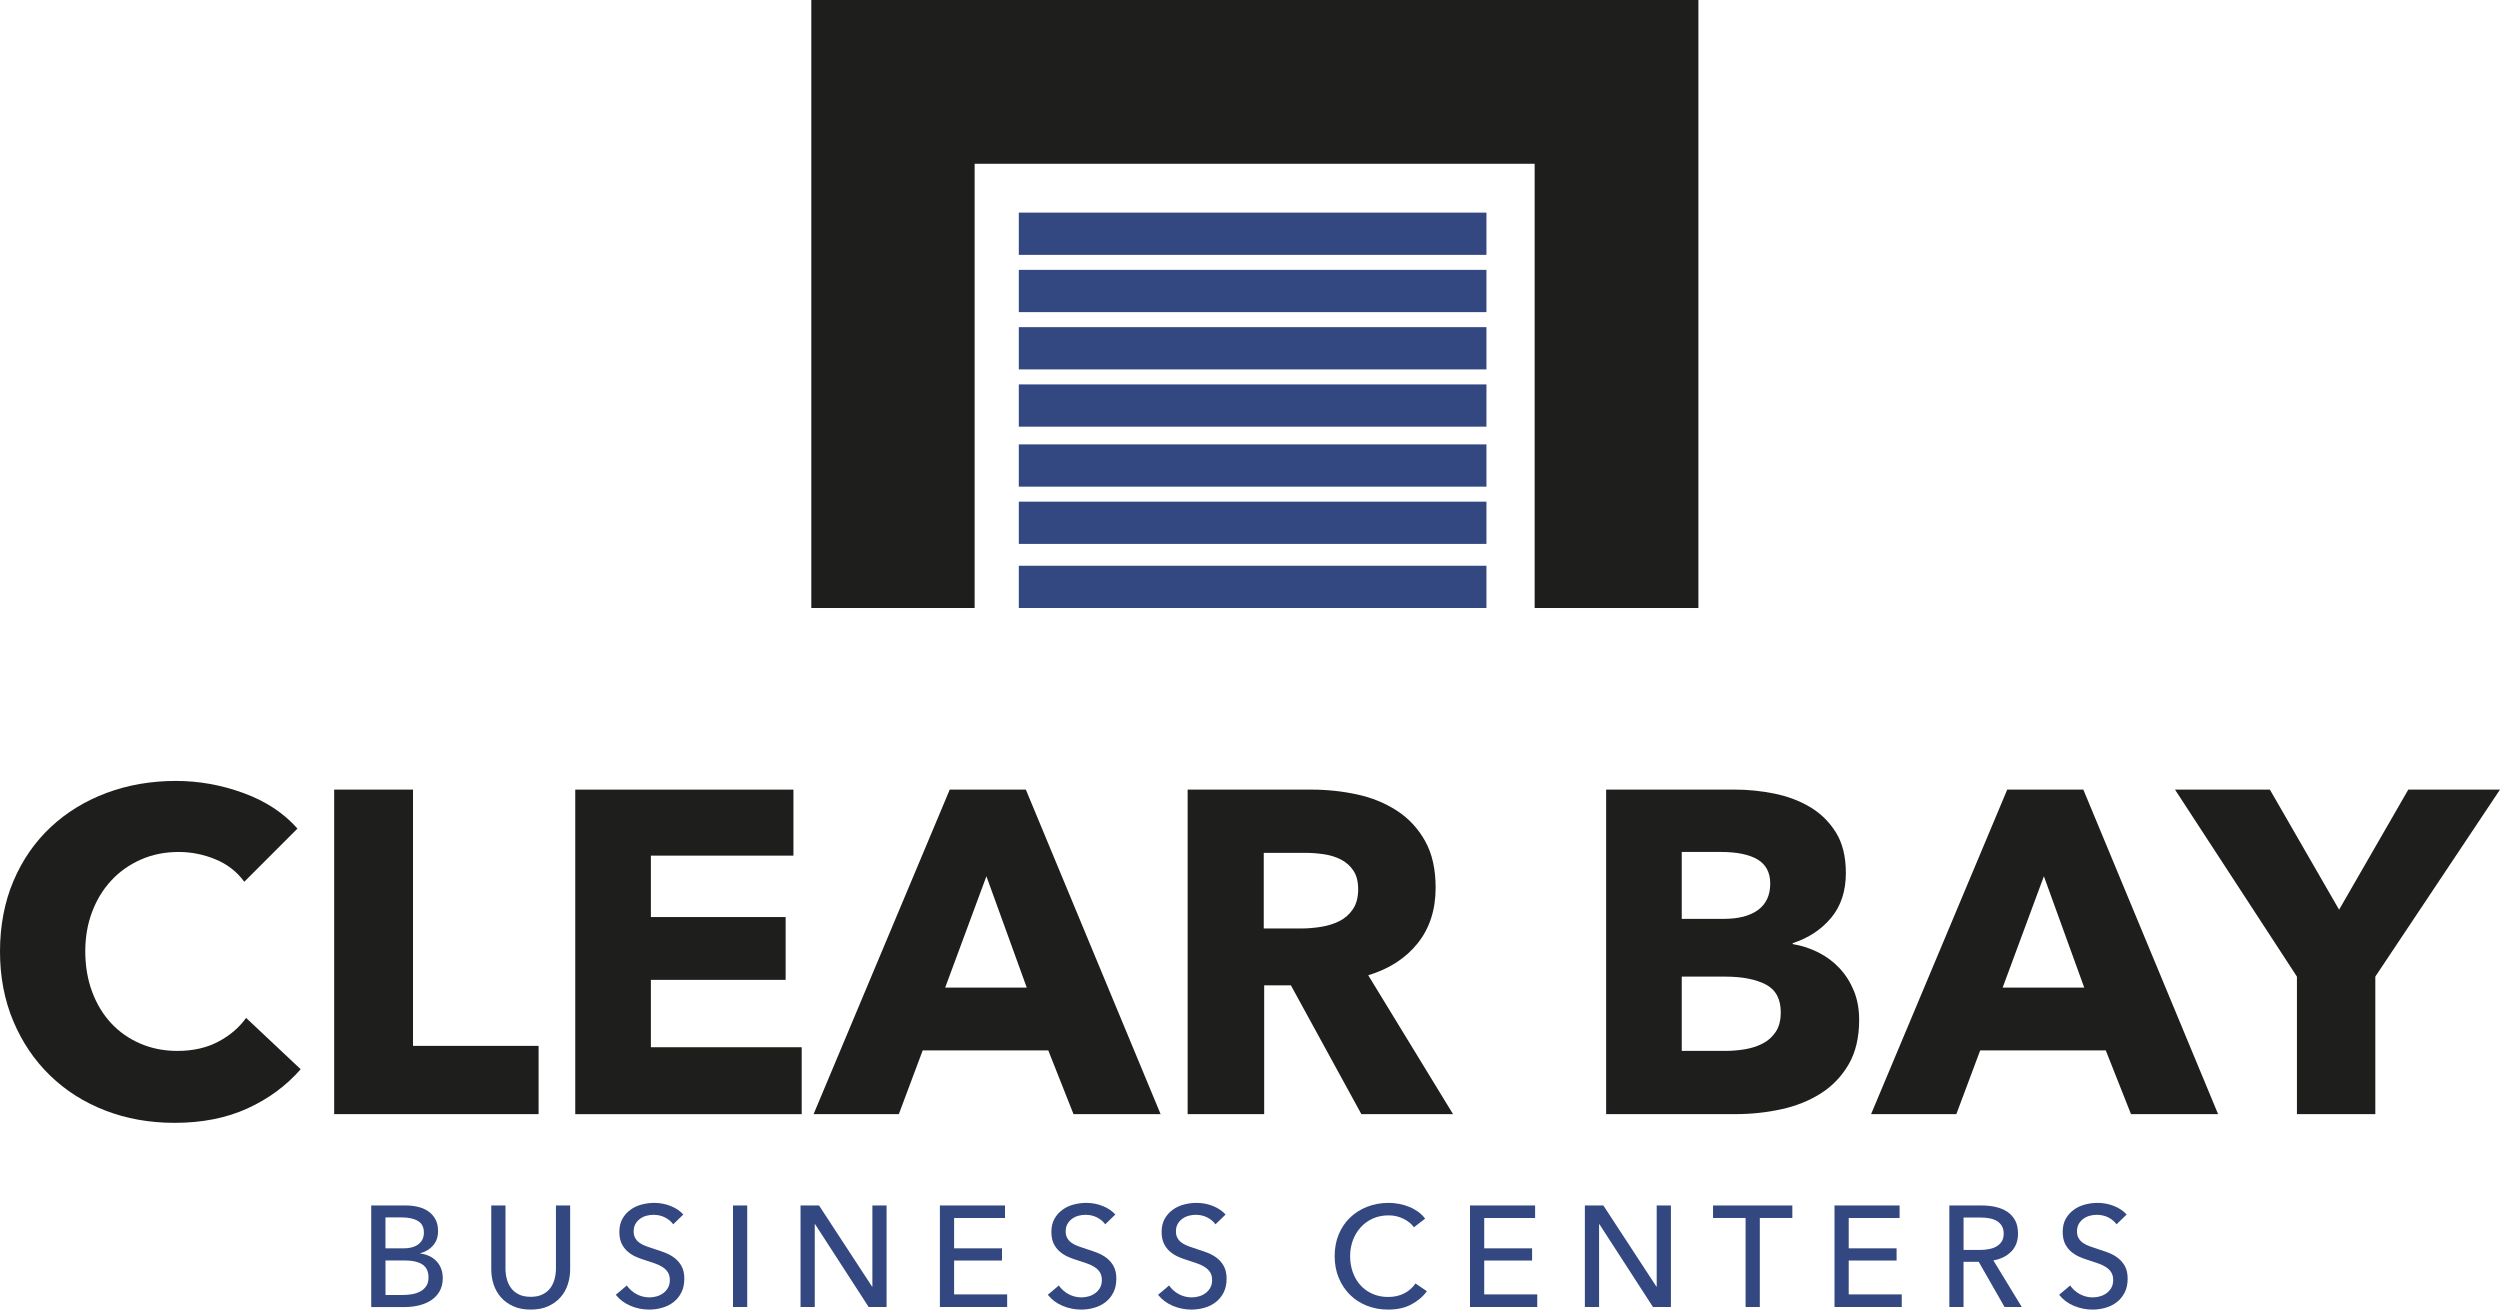
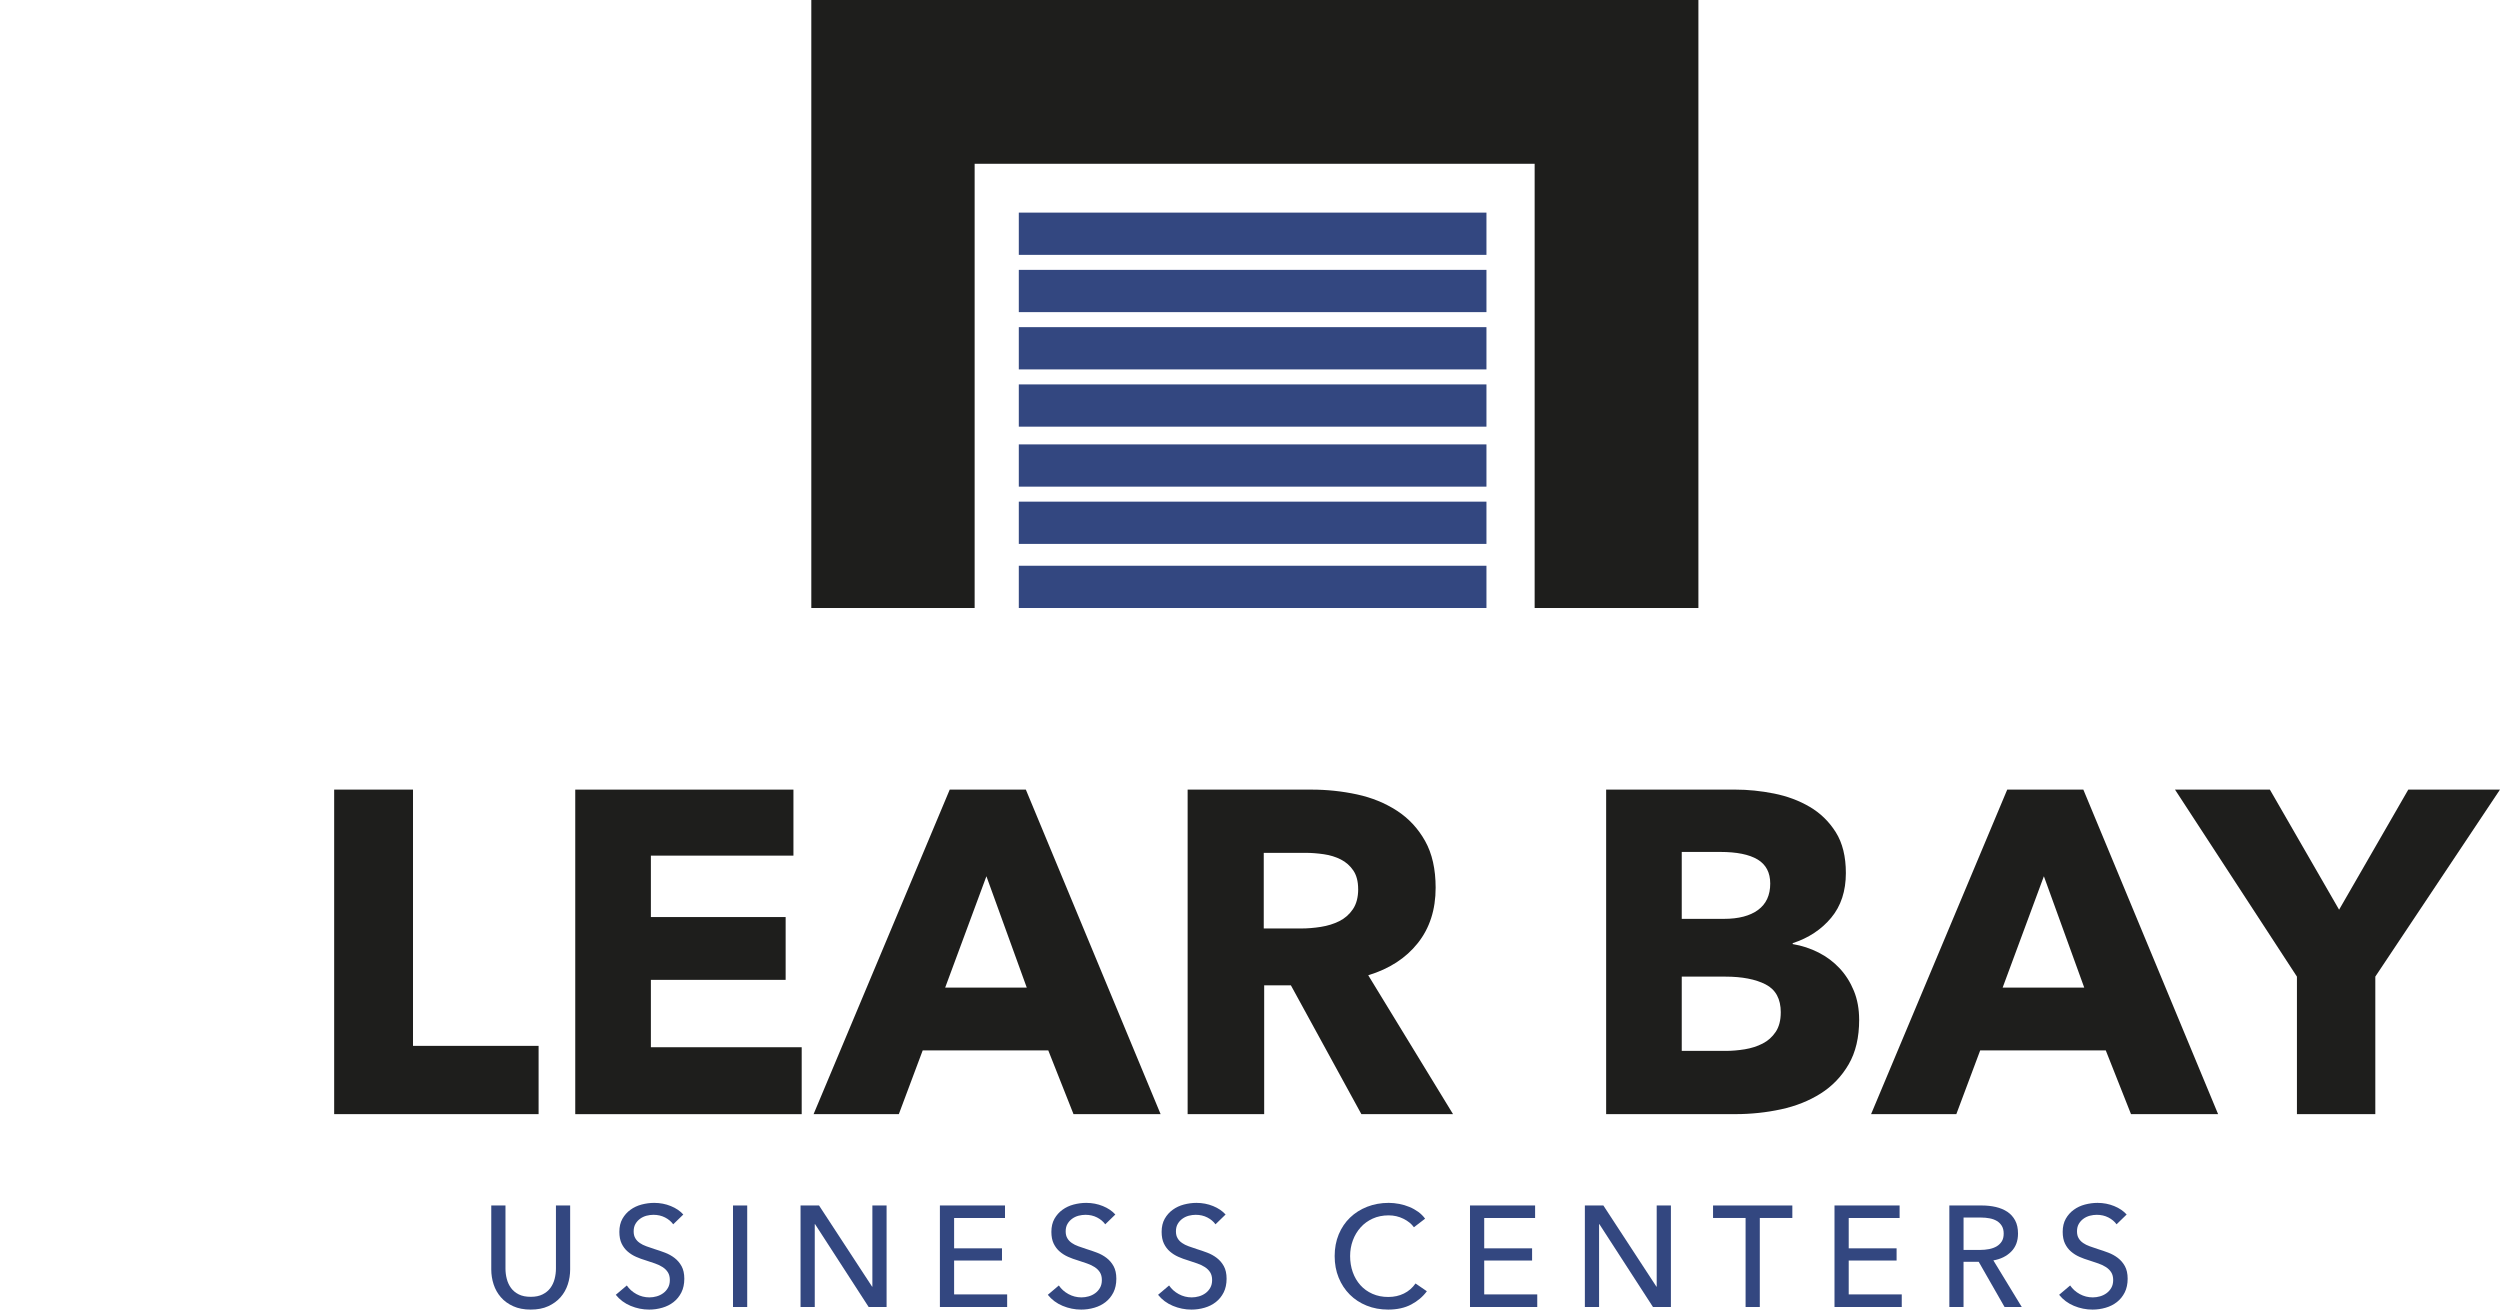
<svg xmlns="http://www.w3.org/2000/svg" id="_Шар_1" data-name="Шар 1" viewBox="0 0 1044.85 547.33">
  <defs>
    <style> .cls-1 { fill: #334780; } .cls-2 { fill: #1e1e1c; } </style>
  </defs>
  <g>
    <g>
-       <path class="cls-2" d="M103.45,463.25c-8.82,4.02-18.96,6.03-30.46,6.03-10.48,0-20.15-1.72-29.03-5.17-8.88-3.45-16.57-8.33-23.08-14.66-6.51-6.32-11.63-13.89-15.33-22.7-3.7-8.81-5.55-18.51-5.55-29.11s1.88-20.69,5.65-29.5c3.77-8.82,8.97-16.31,15.61-22.51,6.64-6.19,14.44-10.95,23.37-14.27,8.94-3.32,18.59-4.98,28.93-4.98,9.58,0,18.99,1.69,28.25,5.08s16.77,8.33,22.51,14.84l-22.22,22.23c-3.07-4.22-7.09-7.34-12.07-9.39s-10.09-3.07-15.32-3.07c-5.75,0-11.02,1.05-15.8,3.16-4.79,2.11-8.91,5.01-12.36,8.72-3.45,3.7-6.13,8.08-8.04,13.13-1.92,5.04-2.87,10.57-2.87,16.57s.96,11.75,2.87,16.86c1.91,5.11,4.56,9.48,7.94,13.12s7.44,6.49,12.17,8.52c4.72,2.04,9.89,3.07,15.51,3.07,6.51,0,12.2-1.28,17.05-3.84,4.85-2.55,8.75-5.87,11.68-9.96l22.8,21.45c-6.01,6.9-13.41,12.36-22.22,16.38Z" />
      <path class="cls-2" d="M139.66,465.64v-135.63h32.95v107.09h52.49v28.54h-85.44Z" />
      <path class="cls-2" d="M240.42,465.64v-135.63h91.19v27.59h-59.58v25.67h56.32v26.25h-56.32v28.16h63.03v27.97h-94.64Z" />
      <path class="cls-2" d="M448.66,465.64l-10.54-26.63h-52.49l-9.97,26.63h-35.63l56.9-135.63h31.81l56.32,135.63h-36.4ZM412.26,366.22l-17.24,46.55h34.11l-16.87-46.55Z" />
      <path class="cls-2" d="M568.97,465.64l-29.45-53.83h-11.17v53.83h-31.99v-135.63h51.73c6.51,0,12.87.67,19.06,2.01,6.19,1.34,11.75,3.61,16.67,6.8,4.91,3.19,8.84,7.41,11.78,12.65,2.94,5.24,4.41,11.75,4.41,19.54,0,9.19-2.49,16.92-7.48,23.18-4.98,6.26-11.87,10.73-20.69,13.41l35.44,58.04h-38.31ZM567.63,371.58c0-3.19-.68-5.78-2.02-7.76s-3.08-3.52-5.2-4.6c-2.12-1.08-4.5-1.82-7.13-2.2-2.63-.38-5.17-.58-7.6-.58h-17.51v31.61h15.59c2.69,0,5.45-.22,8.28-.67s5.39-1.24,7.7-2.39,4.21-2.81,5.68-4.98c1.48-2.18,2.22-4.99,2.22-8.43Z" />
      <path class="cls-2" d="M777.02,426.18c0,7.41-1.47,13.64-4.41,18.68-2.94,5.05-6.84,9.1-11.68,12.16-4.86,3.07-10.38,5.27-16.57,6.61-6.2,1.34-12.55,2.01-19.06,2.01h-54.03v-135.63h54.03c5.23,0,10.59.54,16.09,1.63,5.49,1.09,10.47,2.94,14.94,5.56s8.11,6.16,10.92,10.63,4.21,10.16,4.21,17.05c0,7.53-2.04,13.76-6.13,18.68s-9.45,8.46-16.09,10.63v.38c3.83.64,7.44,1.82,10.82,3.54,3.38,1.72,6.32,3.93,8.81,6.61,2.5,2.68,4.47,5.81,5.94,9.39,1.46,3.58,2.2,7.6,2.2,12.07ZM739.85,369.28c0-4.6-1.76-7.94-5.27-10.06-3.52-2.11-8.72-3.16-15.62-3.16h-16.09v27.97h17.63c6.13,0,10.89-1.24,14.27-3.73s5.08-6.16,5.08-11.02ZM744.26,423.12c0-5.62-2.11-9.51-6.32-11.69-4.22-2.17-9.84-3.26-16.87-3.26h-18.2v31.04h18.39c2.55,0,5.2-.22,7.95-.67,2.74-.45,5.23-1.25,7.47-2.4,2.23-1.14,4.05-2.78,5.46-4.88,1.4-2.11,2.11-4.82,2.11-8.14Z" />
      <path class="cls-2" d="M890.63,465.64l-10.54-26.63h-52.49l-9.97,26.63h-35.63l56.9-135.63h31.81l56.32,135.63h-36.4ZM854.22,366.22l-17.24,46.55h34.11l-16.87-46.55Z" />
      <path class="cls-2" d="M992.74,408.17v57.47h-32.76v-57.47l-50.96-78.16h39.65l28.93,50.19,28.92-50.19h38.32l-52.11,78.16Z" />
    </g>
    <g>
-       <path class="cls-1" d="M155.16,503.82h14.62c1.6,0,3.2.18,4.8.54,1.6.36,3.03.96,4.28,1.8,1.26.84,2.28,1.94,3.05,3.3.78,1.36,1.17,3.05,1.17,5.09,0,2.36-.68,4.34-2.04,5.94-1.36,1.6-3.16,2.69-5.4,3.29v.12c1.36.16,2.62.51,3.78,1.05,1.16.54,2.16,1.25,2.99,2.13.84.88,1.49,1.92,1.95,3.12.46,1.19.69,2.53.69,4.01,0,2.04-.42,3.82-1.26,5.34s-1.98,2.77-3.42,3.75-3.12,1.72-5.06,2.22-4,.75-6.2.75h-13.96v-42.43ZM161.1,521.74h7.73c1.12,0,2.18-.13,3.21-.39,1.02-.26,1.9-.66,2.66-1.2.76-.54,1.36-1.21,1.8-2.04.44-.82.66-1.81.66-2.96,0-2.27-.84-3.91-2.52-4.88-1.67-.98-3.93-1.47-6.77-1.47h-6.77v12.95ZM161.1,541.22h7.43c1.23,0,2.48-.11,3.75-.33,1.26-.22,2.4-.61,3.42-1.16s1.83-1.31,2.46-2.25c.62-.94.93-2.13.93-3.57,0-2.52-.86-4.33-2.57-5.45-1.72-1.12-4.2-1.67-7.44-1.67h-7.97v14.44Z" />
      <path class="cls-1" d="M221.8,547.33c-2.8,0-5.24-.47-7.31-1.41-2.08-.94-3.8-2.19-5.15-3.75-1.36-1.56-2.37-3.35-3.03-5.36-.66-2.02-.99-4.11-.99-6.26v-26.73h5.94v26.37c0,1.44.17,2.87.54,4.28.36,1.42.95,2.69,1.76,3.81.82,1.12,1.9,2.02,3.24,2.69,1.34.68,3.01,1.02,5.01,1.02s3.61-.33,4.97-1.02c1.36-.68,2.45-1.58,3.26-2.69.82-1.12,1.41-2.39,1.77-3.81.36-1.42.54-2.85.54-4.28v-26.37h5.94v26.73c0,2.16-.33,4.25-.99,6.26-.66,2.02-1.67,3.81-3.03,5.36s-3.08,2.8-5.15,3.75-4.51,1.41-7.31,1.41Z" />
      <path class="cls-1" d="M281.36,511.68c-.84-1.16-1.97-2.11-3.41-2.85-1.44-.74-3.06-1.11-4.85-1.11-.96,0-1.93.13-2.91.38-.98.27-1.87.68-2.66,1.26-.8.58-1.45,1.3-1.95,2.16-.5.86-.75,1.89-.75,3.09s.23,2.13.69,2.9c.45.78,1.07,1.44,1.86,1.98s1.69,1,2.76,1.38c1.06.38,2.19.77,3.39,1.16,1.44.44,2.89.94,4.37,1.5s2.82,1.3,4.02,2.22c1.19.92,2.18,2.06,2.94,3.45.75,1.37,1.14,3.12,1.14,5.25s-.41,4.1-1.23,5.72c-.82,1.62-1.91,2.96-3.27,4.02-1.35,1.06-2.92,1.85-4.7,2.36-1.78.52-3.61.78-5.48.78-2.68,0-5.27-.52-7.76-1.56-2.5-1.04-4.56-2.58-6.2-4.62l4.61-3.9c1,1.48,2.34,2.68,4.02,3.6,1.68.92,3.49,1.38,5.45,1.38,1,0,1.99-.14,3-.43,1-.28,1.9-.72,2.73-1.32.82-.59,1.49-1.35,2-2.25.52-.9.78-1.99.78-3.26s-.27-2.34-.81-3.21c-.54-.86-1.27-1.58-2.19-2.18-.91-.6-1.99-1.11-3.2-1.53-1.22-.43-2.51-.85-3.86-1.29-1.36-.4-2.7-.89-4.02-1.47s-2.5-1.32-3.54-2.22c-1.04-.89-1.88-2-2.52-3.32s-.96-2.96-.96-4.92c0-2.11.43-3.93,1.28-5.45.86-1.51,1.98-2.78,3.36-3.77,1.37-1,2.94-1.73,4.67-2.19,1.74-.45,3.48-.69,5.25-.69,2.48,0,4.79.45,6.95,1.33,2.16.88,3.9,2.06,5.22,3.53l-4.2,4.08Z" />
      <path class="cls-1" d="M312.29,546.25h-5.94v-42.43h5.94v42.43Z" />
      <path class="cls-1" d="M364.48,537.74h.12v-33.92h5.94v42.43h-7.49l-22.41-34.64h-.12v34.64h-5.94v-42.43h7.73l22.17,33.92Z" />
      <path class="cls-1" d="M398.76,540.98h22.17v5.27h-28.11v-42.43h27.21v5.22h-21.27v12.7h20.01v5.09h-20.01v14.14Z" />
      <path class="cls-1" d="M461.92,511.68c-.84-1.16-1.97-2.11-3.41-2.85-1.44-.74-3.06-1.11-4.85-1.11-.96,0-1.93.13-2.91.38-.98.27-1.87.68-2.66,1.26-.8.58-1.45,1.3-1.95,2.16-.5.86-.75,1.89-.75,3.09s.23,2.13.69,2.9c.45.78,1.07,1.44,1.86,1.98s1.69,1,2.76,1.38c1.06.38,2.19.77,3.39,1.16,1.44.44,2.89.94,4.37,1.5s2.82,1.3,4.02,2.22c1.19.92,2.18,2.06,2.94,3.45.75,1.37,1.14,3.12,1.14,5.25s-.41,4.1-1.23,5.72c-.82,1.62-1.91,2.96-3.27,4.02-1.35,1.06-2.92,1.85-4.7,2.36-1.78.52-3.61.78-5.48.78-2.68,0-5.27-.52-7.76-1.56-2.5-1.04-4.56-2.58-6.2-4.62l4.61-3.9c1,1.48,2.34,2.68,4.02,3.6,1.68.92,3.49,1.38,5.45,1.38,1,0,1.99-.14,3-.43,1-.28,1.9-.72,2.73-1.32.82-.59,1.49-1.35,2-2.25.52-.9.78-1.99.78-3.26s-.27-2.34-.81-3.21c-.54-.86-1.27-1.58-2.19-2.18-.91-.6-1.99-1.11-3.2-1.53-1.22-.43-2.51-.85-3.86-1.29-1.36-.4-2.7-.89-4.02-1.47s-2.5-1.32-3.54-2.22c-1.04-.89-1.88-2-2.52-3.32s-.96-2.96-.96-4.92c0-2.11.43-3.93,1.28-5.45.86-1.51,1.98-2.78,3.36-3.77,1.37-1,2.94-1.73,4.67-2.19,1.74-.45,3.48-.69,5.25-.69,2.48,0,4.79.45,6.95,1.33,2.16.88,3.9,2.06,5.22,3.53l-4.2,4.08Z" />
      <path class="cls-1" d="M508,511.68c-.84-1.16-1.97-2.11-3.41-2.85-1.44-.74-3.06-1.11-4.85-1.11-.96,0-1.93.13-2.91.38-.98.27-1.87.68-2.66,1.26-.8.58-1.45,1.3-1.95,2.16-.5.86-.75,1.89-.75,3.09s.23,2.13.69,2.9c.45.78,1.07,1.44,1.86,1.98s1.69,1,2.76,1.38c1.06.38,2.19.77,3.39,1.16,1.44.44,2.89.94,4.37,1.5s2.82,1.3,4.02,2.22c1.19.92,2.18,2.06,2.94,3.45.75,1.37,1.14,3.12,1.14,5.25s-.41,4.1-1.23,5.72c-.82,1.62-1.91,2.96-3.27,4.02-1.35,1.06-2.92,1.85-4.7,2.36-1.78.52-3.61.78-5.48.78-2.68,0-5.27-.52-7.76-1.56-2.5-1.04-4.56-2.58-6.2-4.62l4.61-3.9c1,1.48,2.34,2.68,4.02,3.6,1.68.92,3.49,1.38,5.45,1.38,1,0,1.99-.14,3-.43,1-.28,1.9-.72,2.73-1.32.82-.59,1.49-1.35,2-2.25.52-.9.78-1.99.78-3.26s-.27-2.34-.81-3.21c-.54-.86-1.27-1.58-2.19-2.18-.91-.6-1.99-1.11-3.2-1.53-1.22-.43-2.51-.85-3.86-1.29-1.36-.4-2.7-.89-4.02-1.47s-2.5-1.32-3.54-2.22c-1.04-.89-1.88-2-2.52-3.32s-.96-2.96-.96-4.92c0-2.11.43-3.93,1.28-5.45.86-1.51,1.98-2.78,3.36-3.77,1.37-1,2.94-1.73,4.67-2.19,1.74-.45,3.48-.69,5.25-.69,2.48,0,4.79.45,6.95,1.33,2.16.88,3.9,2.06,5.22,3.53l-4.2,4.08Z" />
      <path class="cls-1" d="M596.34,539.66c-1.67,2.28-3.86,4.13-6.53,5.54-2.68,1.42-5.89,2.13-9.65,2.13-3.24,0-6.22-.55-8.96-1.65-2.74-1.1-5.09-2.64-7.07-4.62s-3.53-4.33-4.65-7.07c-1.12-2.73-1.67-5.74-1.67-9.02s.56-6.34,1.7-9.08c1.14-2.73,2.72-5.07,4.74-7.01s4.41-3.45,7.16-4.53c2.76-1.07,5.75-1.62,8.99-1.62,1.44,0,2.89.15,4.37.43s2.89.7,4.25,1.26,2.59,1.25,3.72,2.06c1.12.82,2.07,1.77,2.87,2.85l-4.67,3.59c-1.04-1.44-2.51-2.62-4.41-3.56s-3.94-1.41-6.14-1.41c-2.48,0-4.71.45-6.68,1.35-1.98.9-3.67,2.13-5.06,3.69-1.4,1.56-2.48,3.36-3.24,5.42s-1.14,4.25-1.14,6.56.36,4.64,1.1,6.71c.74,2.08,1.8,3.89,3.18,5.43,1.37,1.54,3.05,2.75,5.04,3.63,1.97.88,4.18,1.32,6.62,1.32s4.58-.48,6.54-1.44c1.95-.96,3.57-2.36,4.85-4.2l4.74,3.24Z" />
      <path class="cls-1" d="M620.31,540.98h22.17v5.27h-28.11v-42.43h27.21v5.22h-21.27v12.7h20.01v5.09h-20.01v14.14Z" />
      <path class="cls-1" d="M692.28,537.74h.12v-33.92h5.94v42.43h-7.49l-22.41-34.64h-.12v34.64h-5.94v-42.43h7.73l22.17,33.92Z" />
      <path class="cls-1" d="M735.49,546.25h-5.94v-37.21h-13.6v-5.22h33.14v5.22h-13.6v37.21Z" />
      <path class="cls-1" d="M772.65,540.98h22.17v5.27h-28.11v-42.43h27.21v5.22h-21.27v12.7h20.01v5.09h-20.01v14.14Z" />
      <path class="cls-1" d="M820.65,546.25h-5.94v-42.43h13.6c2.04,0,3.98.21,5.82.63,1.83.43,3.45,1.1,4.82,2.01,1.38.92,2.47,2.13,3.27,3.63.8,1.5,1.19,3.33,1.19,5.48,0,3.12-.96,5.64-2.87,7.55s-4.39,3.13-7.43,3.65l11.86,19.47h-7.19l-10.79-18.87h-6.35v18.87ZM820.65,522.4h6.83c1.39,0,2.7-.13,3.89-.36,1.2-.24,2.25-.63,3.15-1.16.89-.54,1.6-1.24,2.13-2.1.52-.86.77-1.93.77-3.21s-.26-2.34-.77-3.2c-.52-.86-1.21-1.55-2.07-2.07-.86-.52-1.87-.89-3.03-1.11-1.16-.22-2.38-.33-3.65-.33h-7.25v13.55Z" />
      <path class="cls-1" d="M884.59,511.68c-.84-1.16-1.97-2.11-3.41-2.85-1.44-.74-3.06-1.11-4.85-1.11-.96,0-1.93.13-2.91.38-.98.27-1.87.68-2.66,1.26-.8.58-1.45,1.3-1.95,2.16-.5.86-.75,1.89-.75,3.09s.23,2.13.69,2.9c.45.78,1.07,1.44,1.86,1.98s1.69,1,2.76,1.38c1.06.38,2.19.77,3.39,1.16,1.44.44,2.89.94,4.37,1.5s2.82,1.3,4.02,2.22c1.19.92,2.18,2.06,2.94,3.45.75,1.37,1.14,3.12,1.14,5.25s-.41,4.1-1.23,5.72c-.82,1.62-1.91,2.96-3.27,4.02-1.35,1.06-2.92,1.85-4.7,2.36-1.78.52-3.61.78-5.48.78-2.68,0-5.27-.52-7.76-1.56-2.5-1.04-4.56-2.58-6.2-4.62l4.61-3.9c1,1.48,2.34,2.68,4.02,3.6,1.68.92,3.49,1.38,5.45,1.38,1,0,1.99-.14,3-.43,1-.28,1.9-.72,2.73-1.32.82-.59,1.49-1.35,2-2.25.52-.9.78-1.99.78-3.26s-.27-2.34-.81-3.21c-.54-.86-1.27-1.58-2.19-2.18-.91-.6-1.99-1.11-3.2-1.53-1.22-.43-2.51-.85-3.86-1.29-1.36-.4-2.7-.89-4.02-1.47s-2.5-1.32-3.54-2.22c-1.04-.89-1.88-2-2.52-3.32s-.96-2.96-.96-4.92c0-2.11.43-3.93,1.28-5.45.86-1.51,1.98-2.78,3.36-3.77,1.37-1,2.94-1.73,4.67-2.19,1.74-.45,3.48-.69,5.25-.69,2.48,0,4.79.45,6.95,1.33,2.16.88,3.9,2.06,5.22,3.53l-4.2,4.08Z" />
    </g>
  </g>
  <g>
    <g>
      <rect class="cls-1" x="425.8" y="88.86" width="195.45" height="17.66" />
      <rect class="cls-1" x="425.8" y="112.79" width="195.45" height="17.66" />
      <rect class="cls-1" x="425.8" y="136.73" width="195.45" height="17.66" />
      <rect class="cls-1" x="425.8" y="160.66" width="195.45" height="17.66" />
      <rect class="cls-1" x="425.8" y="185.73" width="195.45" height="17.66" />
      <rect class="cls-1" x="425.8" y="209.66" width="195.45" height="17.66" />
      <rect class="cls-1" x="425.8" y="236.45" width="195.45" height="17.66" />
    </g>
    <polygon class="cls-2" points="709.83 0 709.83 254.11 641.39 254.11 641.39 68.45 407.34 68.45 407.34 254.11 339.08 254.11 339.08 0 709.83 0" />
  </g>
</svg>